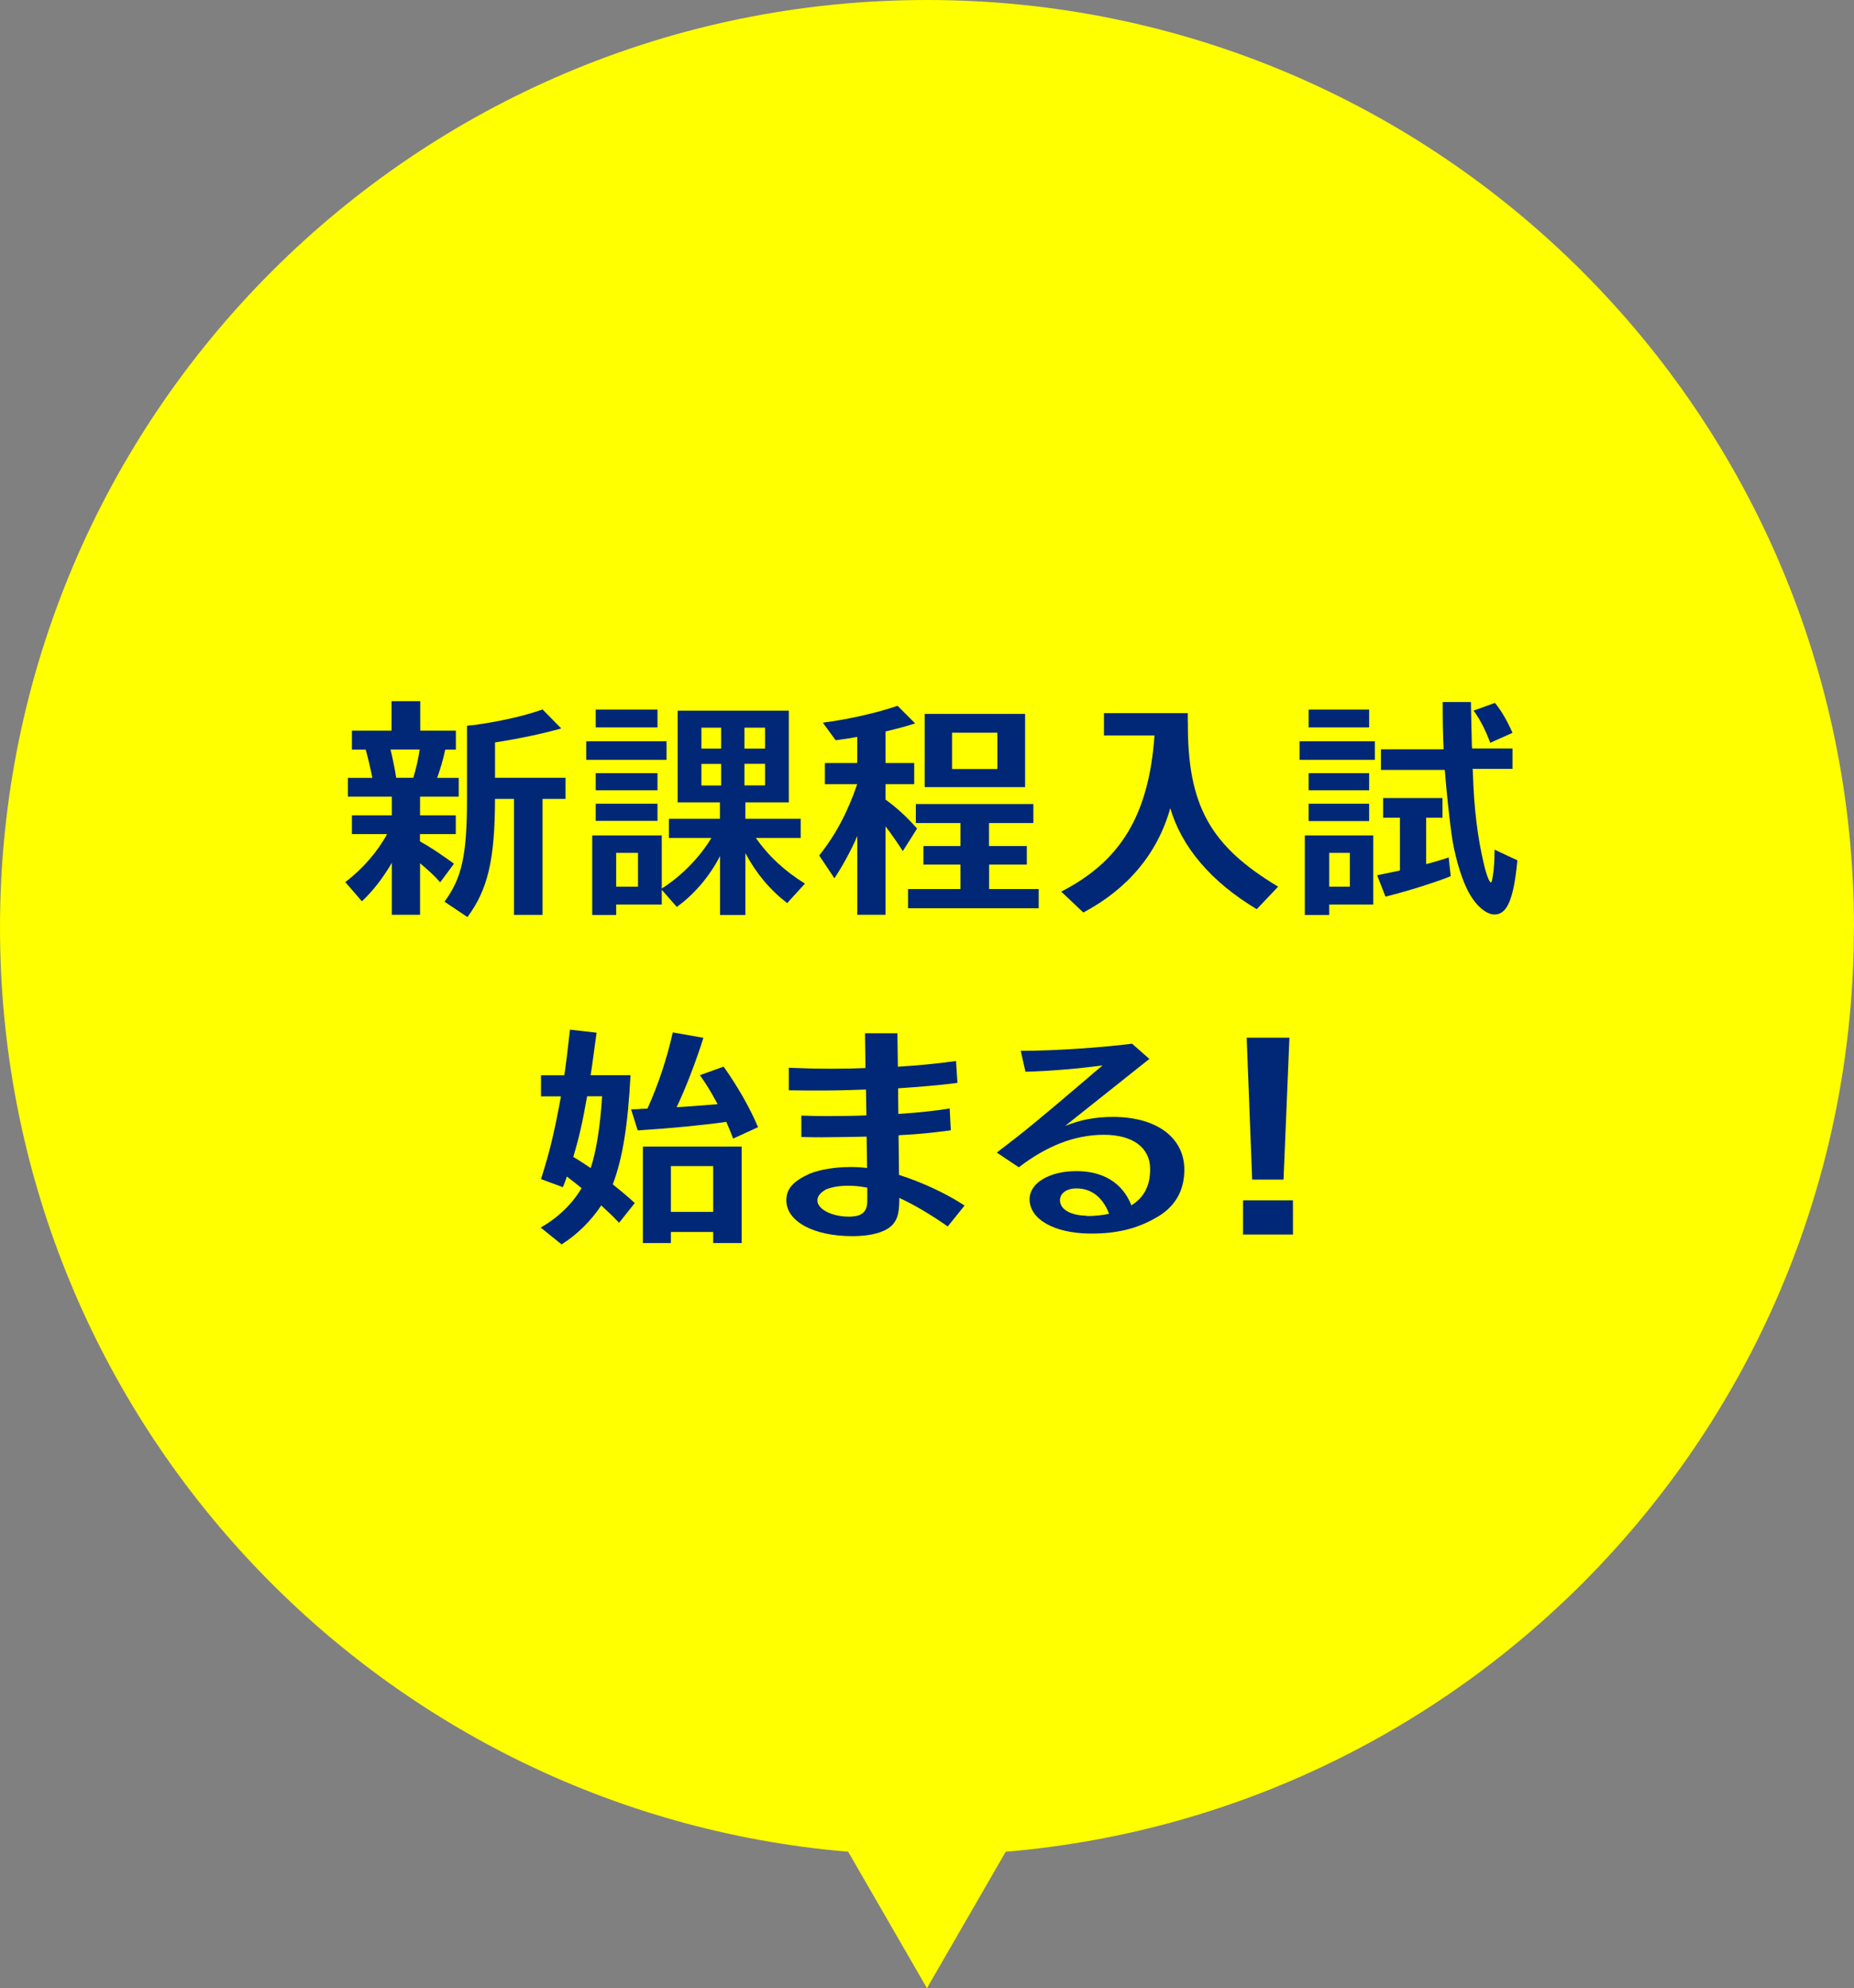
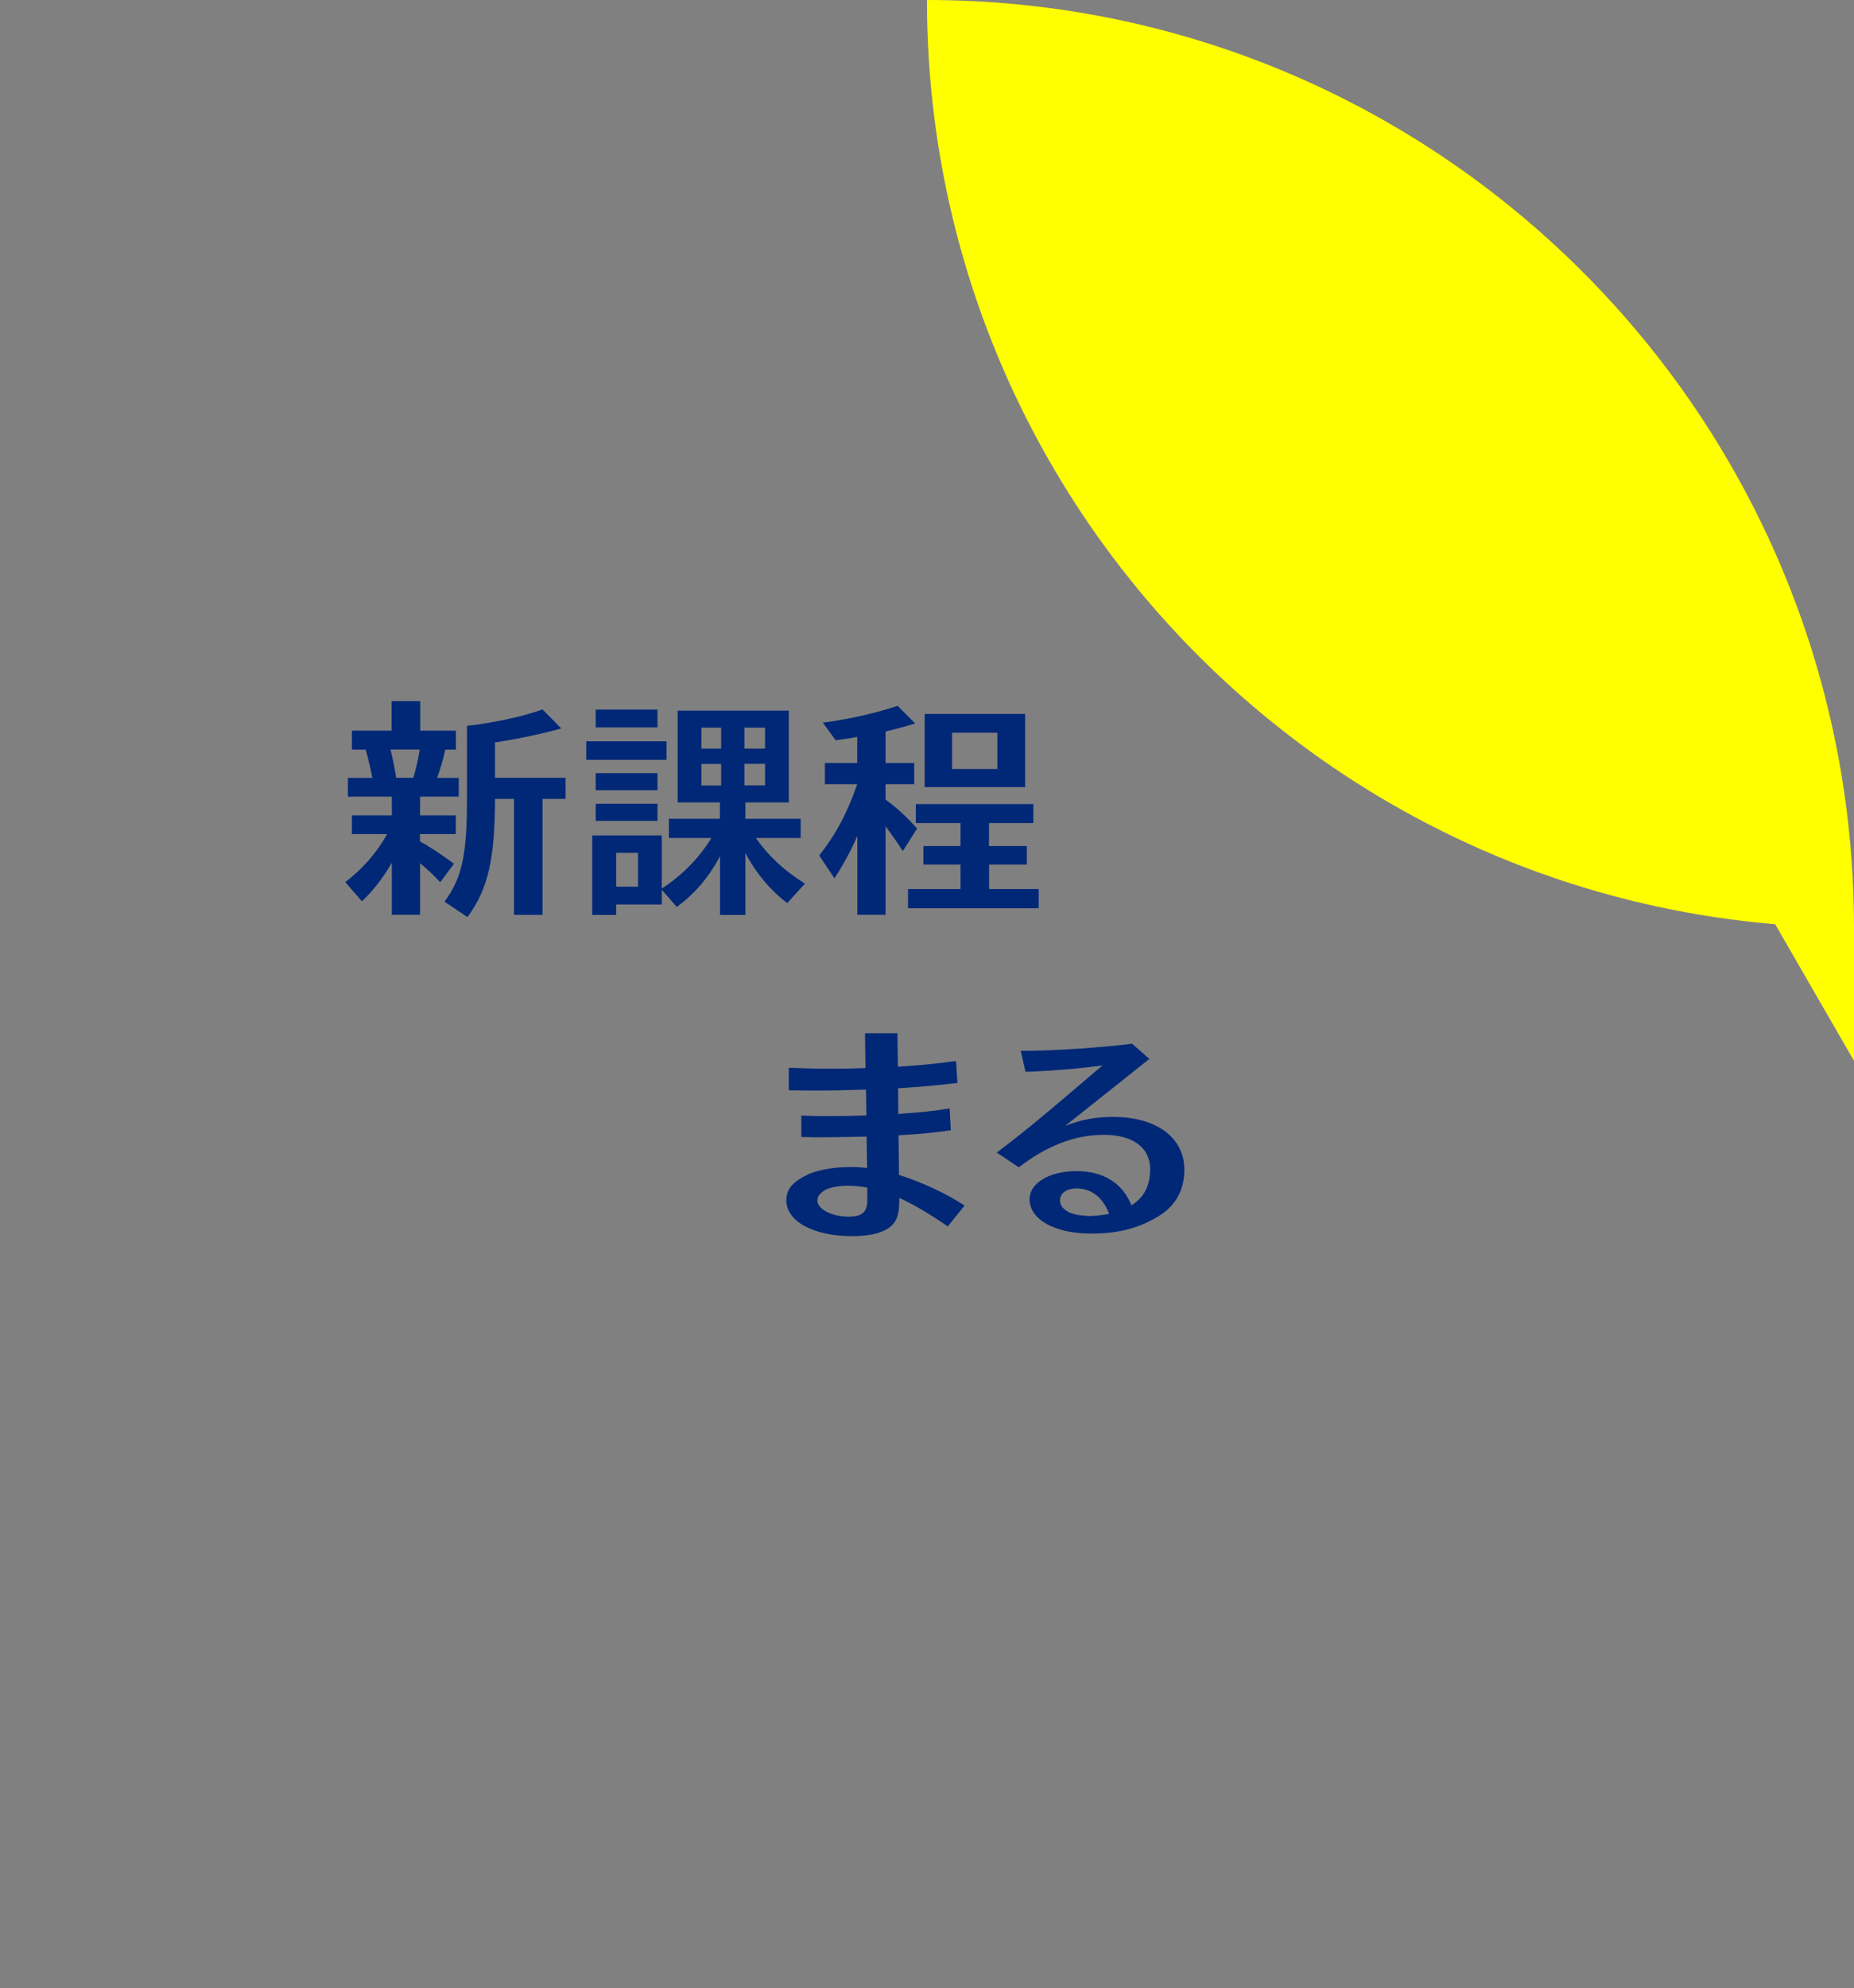
<svg xmlns="http://www.w3.org/2000/svg" id="_レイヤー_2" viewBox="0 0 195.13 209.13">
  <rect x="0" y="0" width="195.13" height="209.13" fill="#808080" stroke="none" />
  <defs>
    <style>.cls-1{fill:#ff0;}.cls-1,.cls-2{stroke-width:0px;}.cls-2{fill:#002877;}</style>
  </defs>
  <g id="_オブジェ">
-     <path class="cls-1" d="M195.13,97.56C195.13,43.68,151.44,0,97.56,0S0,43.68,0,97.56c0,51.09,39.27,93,89.27,97.21l8.29,14.35,8.29-14.35c50-4.21,89.27-46.12,89.27-97.21Z" />
+     <path class="cls-1" d="M195.13,97.56C195.13,43.68,151.44,0,97.56,0c0,51.09,39.27,93,89.27,97.21l8.29,14.35,8.29-14.35c50-4.21,89.27-46.12,89.27-97.21Z" />
    <path class="cls-2" d="M44.2,85.76h3.77v1.97h-3.77v.77c.92.5,1.75,1.05,3.1,2l.48.35-1.45,1.95c-.67-.75-1.3-1.32-2.12-2v5.42h-2.97v-5.47c-.9,1.55-1.97,2.95-3.15,4.05l-1.75-2.02c1.82-1.37,3.4-3.2,4.4-5.05h-3.7v-1.97h4.2v-1.97h-4.62v-1.97h2.57c-.15-.8-.47-2.17-.7-2.97h-1.45v-2h4.17v-3.1h3.02v3.1h3.75v2h-1.12c-.23,1.1-.53,2.07-.85,2.97h2.27v1.97h-4.07v1.97ZM41.1,78.84c.22.87.47,2.1.6,2.97h1.8c.3-1,.5-1.85.67-2.97h-3.07ZM52.1,84.04c-.02,6.4-.75,9.5-2.9,12.42l-2.42-1.62c1.85-2.5,2.37-4.92,2.37-10.85v-7.65l.33-.05.35-.02c2.75-.38,5.32-.95,7.27-1.65l1.97,2c-1.95.55-4.55,1.1-6.97,1.47v3.72h7.42v2.22h-2.42v12.2h-3v-12.2h-2Z" />
    <path class="cls-2" d="M70.15,77.97v1.95h-8.45v-1.95h8.45ZM69.65,93.46c2.1-1.35,3.95-3.22,5.22-5.32h-4.47v-2.02h5.37v-1.72h-4.45v-9.65h11.7v9.65h-4.57v1.72h5.82v2.02h-4.72c1.33,1.9,3,3.45,5.17,4.8l-1.87,2.05c-1.77-1.35-3.25-3.1-4.4-5.25v6.5h-2.67v-6.2c-1.1,2.15-2.75,4.07-4.55,5.35l-1.58-1.8v1.55h-4.8v1.1h-2.52v-8.37h7.32v5.6ZM69.2,74.64v1.87h-6.5v-1.87h6.5ZM69.2,81.32v1.8h-6.5v-1.8h6.5ZM69.2,84.54v1.8h-6.5v-1.8h6.5ZM64.85,93.26h2.3v-3.55h-2.3v3.55ZM73.82,78.74h2.08v-2.2h-2.08v2.2ZM73.82,82.62h2.08v-2.27h-2.08v2.27ZM80.52,76.54h-2.17v2.2h2.17v-2.2ZM80.52,80.34h-2.17v2.27h2.17v-2.27Z" />
    <path class="cls-2" d="M90.22,87.96c-.67,1.55-1.6,3.22-2.4,4.42l-1.6-2.4c1.75-2.2,3-4.57,4-7.5h-3.4v-2.22h3.4v-2.75c-.65.12-1.1.2-2.27.35l-1.35-1.85c2.7-.35,5.47-.97,7.87-1.77l1.85,1.85c-1.12.35-1.57.47-3.12.85v3.32h3.02v2.22h-3.02v1.62c1.17.85,2.27,1.85,3.32,3.05l-1.5,2.37c-.65-1-1.27-1.9-1.82-2.6v9.3h-2.97v-8.27ZM104.1,88.99h3.97v1.95h-3.97v2.57h5.22v2.02h-13.75v-2.02h5.52v-2.57h-3.9v-1.95h3.9v-2.42h-4.7v-2h12.37v2h-4.67v2.42ZM107.89,82.79h-10.57v-7.7h10.57v7.7ZM100.2,80.89h4.77v-3.82h-4.77v3.82Z" />
-     <path class="cls-2" d="M125.02,76.04c-.03,8.65,2.32,12.92,9.5,17.22l-2.25,2.37c-4.77-2.85-7.9-6.52-9.1-10.62-1.35,4.77-4.45,8.47-9.15,10.97l-2.33-2.2c6.3-3.22,9.22-8.1,9.82-16.42h-5.32v-2.35h8.82v1.02Z" />
-     <path class="cls-2" d="M144.7,77.97v1.95h-7.92v-1.95h7.92ZM144.52,95.14h-4.62v1.1h-2.57v-8.37h7.2v7.27ZM144.1,74.64v1.87h-6.37v-1.87h6.37ZM144.1,81.32v1.8h-6.37v-1.8h6.37ZM144.1,84.54v1.82h-6.37v-1.82h6.37ZM139.9,93.26h2.17v-3.55h-2.17v3.55ZM150.1,90.89c.97-.25,1.52-.42,2.37-.7l.22,1.97c-1.75.7-4.65,1.6-6.87,2.15l-.88-2.25c.88-.18,1.97-.4,2.4-.5v-5.55h-1.77v-2.07h6.25v2.07h-1.72v4.87ZM159.19,78.72v2.15h-4.2l.03.4c.1,3.67.5,6.92,1.17,9.67.27,1.15.57,1.87.72,1.87.1,0,.12-.15.22-.77.1-.5.17-1.62.17-2.67l2.4,1.12c-.38,4.07-1.07,5.7-2.4,5.7-.97,0-2.15-1.1-2.92-2.72-.7-1.45-1.35-3.77-1.62-5.82q-.4-3-.7-6.67h-6.72v-2.17h6.6c-.08-1.35-.1-3.05-.1-4.97h2.97l.05,2.42.05,2.05v.12l.03.3h4.25ZM156.84,78.12c-.5-1.35-1.1-2.52-1.75-3.37l2.25-.82c.7.87,1.27,1.85,1.85,3.15l-2.35,1.05Z" />
-     <path class="cls-2" d="M66.36,113.1c-.27,5.27-.85,8.82-1.87,11.47.9.72,1.5,1.22,2.32,1.97l-1.65,2.07c-.75-.77-.8-.82-1.88-1.82-1.1,1.65-2.52,3.05-4.17,4.1l-2.2-1.77c1.85-1.07,3.3-2.47,4.3-4.15-.6-.48-.8-.65-1.55-1.22-.12.38-.17.52-.42,1.12l-2.3-.85c.92-2.9,1.37-4.75,2.1-8.7h-2.1v-2.22h2.45c.12-.68.42-3.15.6-4.8l2.8.32-.25,1.82c-.25,1.87-.28,2.05-.38,2.65h4.2ZM61.79,115.32c-.48,2.75-.85,4.35-1.45,6.37.65.38,1.28.8,1.83,1.17.57-1.7,1-4.32,1.2-7.55h-1.57ZM77.16,119.75c-.25-.65-.5-1.27-.72-1.75-2.45.35-5.75.67-9.32.9l-.7-2.22.8-.02.27-.03.65-.02c1.12-2.47,2.05-5.25,2.67-8.02l3.22.57c-.75,2.42-1.95,5.52-2.82,7.3,1.32-.07,3.17-.23,4.32-.32-.77-1.42-1.2-2.12-1.87-3.05l2.5-.9c1.5,2.12,2.8,4.4,3.62,6.37l-2.62,1.2ZM78.06,130.75h-3v-1.17h-4.45v1.17h-2.95v-10.15h10.4v10.15ZM70.61,127.47h4.45v-4.82h-4.45v4.82Z" />
    <path class="cls-2" d="M91.03,108.68h3.42l.05,3.52c1.95-.12,4.15-.32,6.12-.6l.15,2.3c-1.9.25-3.97.42-6.25.57l.03,2.7.33-.03c1.85-.12,3.52-.3,5.07-.55l.12,2.3c-2.2.28-3.27.4-5.25.5l-.25.02.05,4.17c2.45.77,5.05,2,6.9,3.22l-1.77,2.2c-1.75-1.22-3.55-2.3-5.1-3,0,1.3-.12,2-.5,2.55-.62.95-2.2,1.47-4.47,1.47-4.05,0-6.92-1.55-6.92-3.77,0-1.2.7-2,2.45-2.8,1.15-.45,2.65-.7,4.35-.7.55,0,1,.02,1.7.1l-.05-3.3c-.9.02-3.32.07-4.7.07-.53,0-1.2,0-2.17-.03v-2.25c1.27.05,1.92.05,2.8.05,1.45,0,2.85-.02,4.05-.07l-.05-2.72c-2.97.1-3.52.1-5.27.1-.72,0-1.6,0-2.85-.02v-2.37c1.82.07,2.82.1,4.5.1,1.42,0,2.3-.02,3.57-.07l-.05-3.67ZM91.28,124.92c-.83-.15-1.35-.2-1.95-.2-1,0-1.7.12-2.38.38-.62.35-.92.72-.92,1.17,0,.92,1.53,1.7,3.3,1.7,1.37,0,1.95-.47,1.95-1.67v-1.37Z" />
    <path class="cls-2" d="M114.66,129.75c-3.75-.05-6.3-1.52-6.3-3.62,0-1.7,2.1-2.95,4.92-2.95s4.85,1.22,5.8,3.6c1.35-.85,1.97-2.07,1.97-3.82,0-2.25-1.83-3.6-4.87-3.6s-6,1.15-8.95,3.42l-2.32-1.55c2.77-2.1,4.27-3.32,9.72-7.97l.5-.43.92-.77c-2.32.32-5.47.6-8.12.67l-.5-2.2c3.47,0,8.25-.32,11.72-.75l1.82,1.6-8.87,7.05c1.62-.65,3.17-.95,5.05-.95,4.57,0,7.5,2.17,7.5,5.55,0,2.27-1.02,4-3.1,5.12-2,1.12-4.07,1.6-6.67,1.6h-.22ZM114.43,127.9h.25c.35.02,1.5-.1,2.05-.23-.67-1.75-1.87-2.67-3.42-2.67-1.05,0-1.75.5-1.75,1.25,0,.92,1.05,1.57,2.72,1.62l.15.03Z" />
-     <path class="cls-2" d="M136.08,126.25v3.6h-5.25v-3.6h5.25ZM135.71,109.15l-.62,14.92h-3.3l-.58-14.92h4.5Z" />
  </g>
</svg>